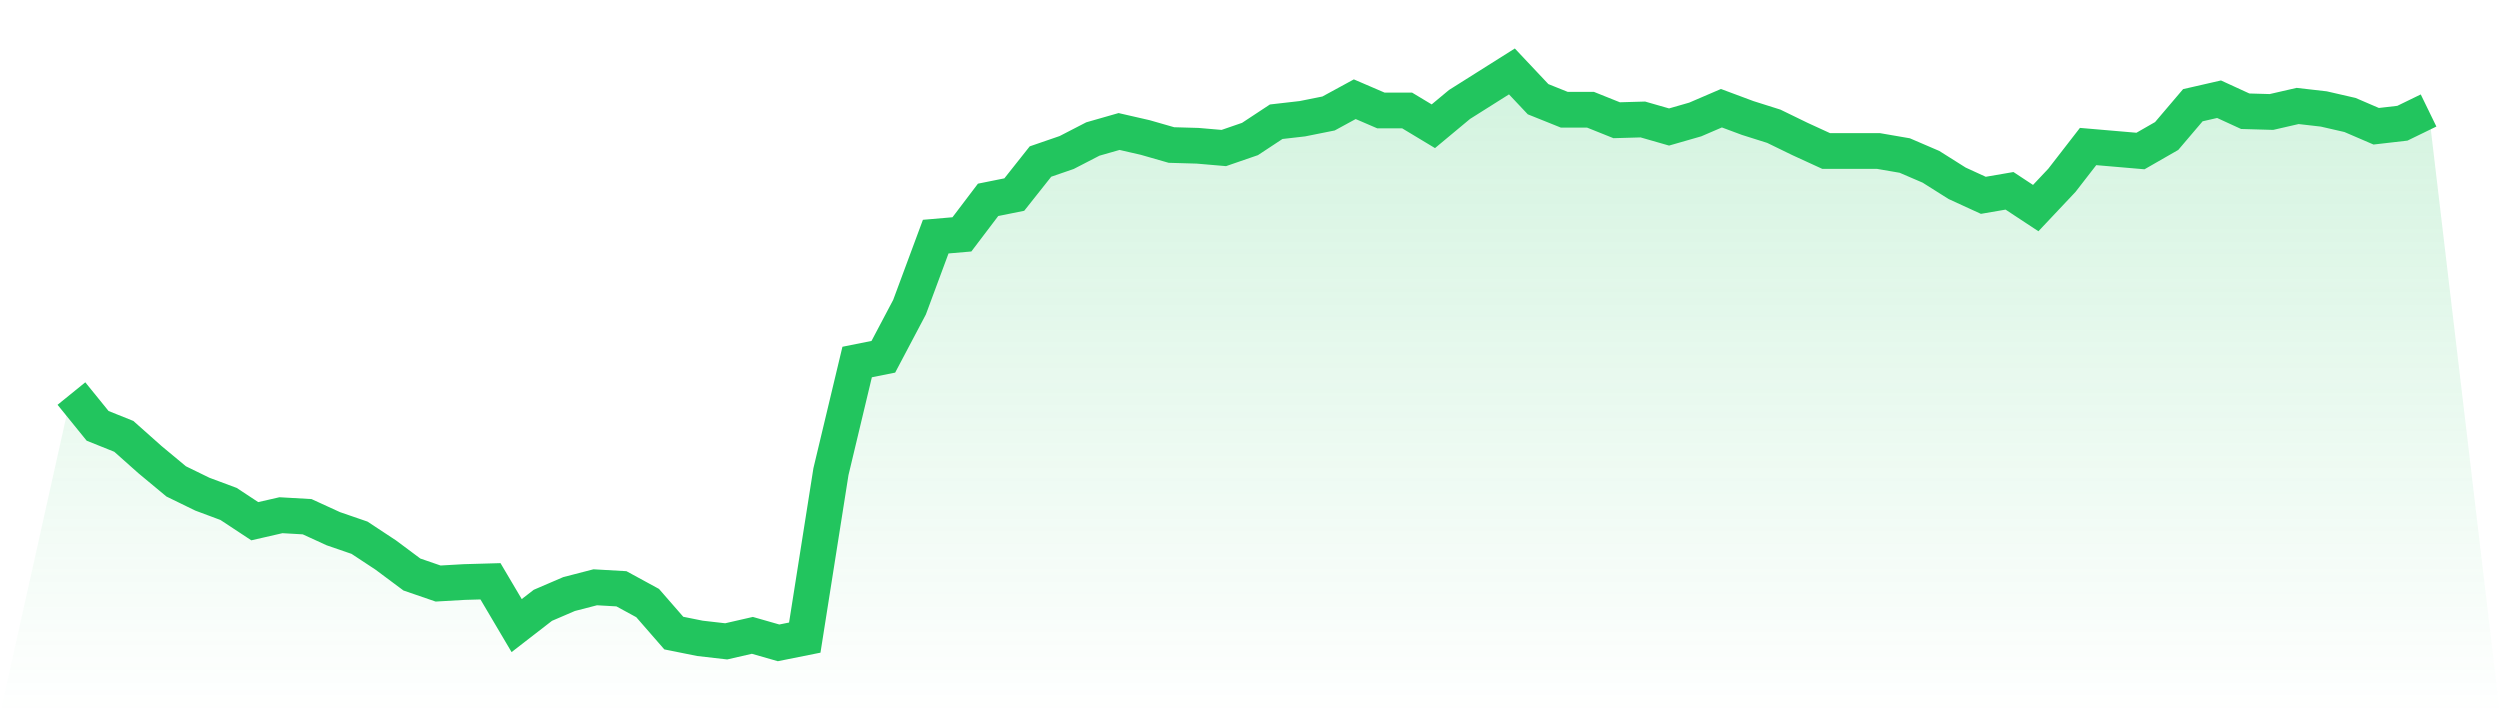
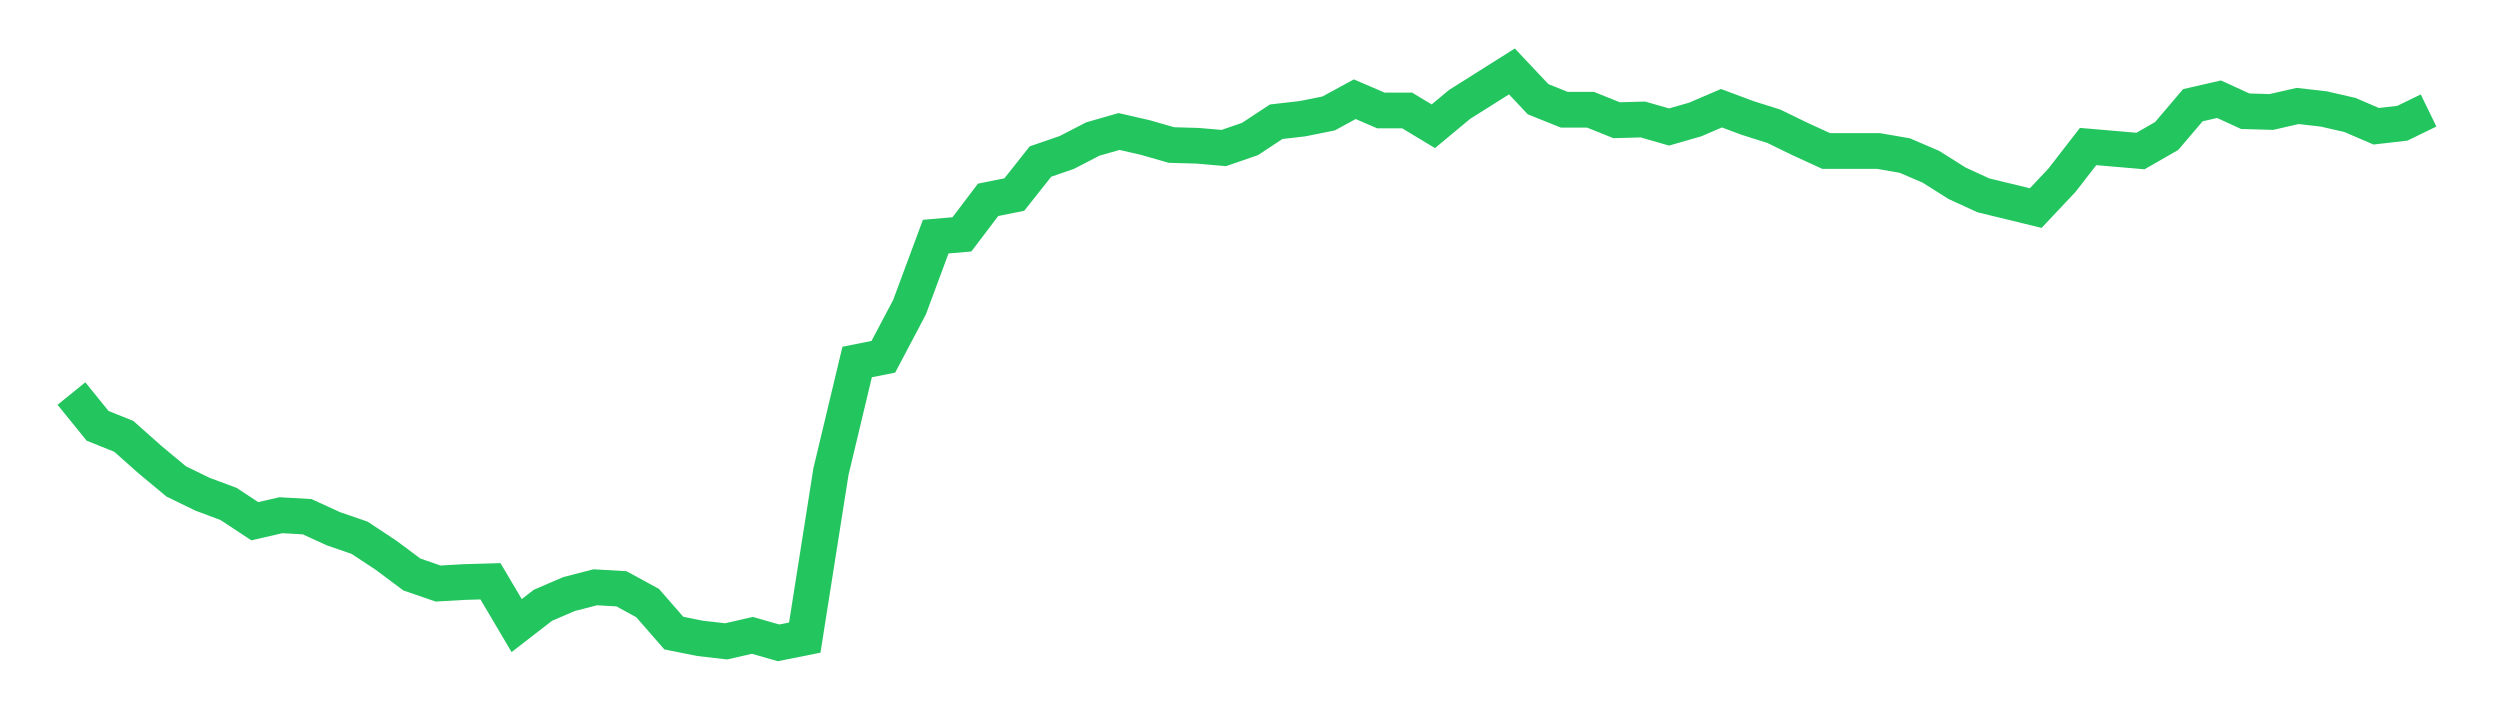
<svg xmlns="http://www.w3.org/2000/svg" viewBox="0 0 140 40">
  <defs>
    <linearGradient id="gradient" x1="0" x2="0" y1="0" y2="1">
      <stop offset="0%" stop-color="#22c55e" stop-opacity="0.2" />
      <stop offset="100%" stop-color="#22c55e" stop-opacity="0" />
    </linearGradient>
  </defs>
-   <path d="M4,22.039 L4,22.039 L5.467,23.848 L6.933,24.436 L8.4,25.74 L9.867,26.959 L11.333,27.674 L12.8,28.221 L14.267,29.188 L15.733,28.852 L17.2,28.936 L18.667,29.608 L20.133,30.113 L21.6,31.08 L23.067,32.173 L24.533,32.678 L26,32.594 L27.467,32.552 L28.933,35.033 L30.4,33.898 L31.867,33.267 L33.333,32.888 L34.8,32.972 L36.267,33.771 L37.733,35.453 L39.2,35.748 L40.667,35.916 L42.133,35.58 L43.6,36 L45.067,35.706 L46.533,26.413 L48,20.273 L49.467,19.979 L50.933,17.204 L52.4,13.251 L53.867,13.125 L55.333,11.191 L56.8,10.896 L58.267,9.046 L59.733,8.541 L61.2,7.784 L62.667,7.364 L64.133,7.7 L65.6,8.121 L67.067,8.163 L68.533,8.289 L70,7.784 L71.467,6.817 L72.933,6.649 L74.4,6.355 L75.867,5.556 L77.333,6.187 L78.8,6.187 L80.267,7.07 L81.733,5.85 L83.2,4.925 L84.667,4 L86.133,5.556 L87.6,6.145 L89.067,6.145 L90.533,6.733 L92,6.691 L93.467,7.112 L94.933,6.691 L96.4,6.06 L97.867,6.607 L99.333,7.07 L100.8,7.784 L102.267,8.457 L103.733,8.457 L105.2,8.457 L106.667,8.71 L108.133,9.34 L109.6,10.265 L111.067,10.938 L112.533,10.686 L114,11.653 L115.467,10.097 L116.933,8.205 L118.4,8.331 L119.867,8.457 L121.333,7.616 L122.8,5.892 L124.267,5.556 L125.733,6.229 L127.2,6.271 L128.667,5.934 L130.133,6.102 L131.6,6.439 L133.067,7.07 L134.533,6.901 L136,6.187 L140,40 L0,40 z" fill="url(#gradient)" />
-   <path d="M4,22.039 L4,22.039 L5.467,23.848 L6.933,24.436 L8.4,25.74 L9.867,26.959 L11.333,27.674 L12.8,28.221 L14.267,29.188 L15.733,28.852 L17.2,28.936 L18.667,29.608 L20.133,30.113 L21.6,31.08 L23.067,32.173 L24.533,32.678 L26,32.594 L27.467,32.552 L28.933,35.033 L30.4,33.898 L31.867,33.267 L33.333,32.888 L34.8,32.972 L36.267,33.771 L37.733,35.453 L39.2,35.748 L40.667,35.916 L42.133,35.58 L43.6,36 L45.067,35.706 L46.533,26.413 L48,20.273 L49.467,19.979 L50.933,17.204 L52.4,13.251 L53.867,13.125 L55.333,11.191 L56.8,10.896 L58.267,9.046 L59.733,8.541 L61.2,7.784 L62.667,7.364 L64.133,7.7 L65.6,8.121 L67.067,8.163 L68.533,8.289 L70,7.784 L71.467,6.817 L72.933,6.649 L74.4,6.355 L75.867,5.556 L77.333,6.187 L78.8,6.187 L80.267,7.07 L81.733,5.85 L83.2,4.925 L84.667,4 L86.133,5.556 L87.6,6.145 L89.067,6.145 L90.533,6.733 L92,6.691 L93.467,7.112 L94.933,6.691 L96.4,6.06 L97.867,6.607 L99.333,7.07 L100.8,7.784 L102.267,8.457 L103.733,8.457 L105.2,8.457 L106.667,8.71 L108.133,9.34 L109.6,10.265 L111.067,10.938 L112.533,10.686 L114,11.653 L115.467,10.097 L116.933,8.205 L118.4,8.331 L119.867,8.457 L121.333,7.616 L122.8,5.892 L124.267,5.556 L125.733,6.229 L127.2,6.271 L128.667,5.934 L130.133,6.102 L131.6,6.439 L133.067,7.07 L134.533,6.901 L136,6.187" fill="none" stroke="#22c55e" stroke-width="2" />
+   <path d="M4,22.039 L4,22.039 L5.467,23.848 L6.933,24.436 L8.4,25.74 L9.867,26.959 L11.333,27.674 L12.8,28.221 L14.267,29.188 L15.733,28.852 L17.2,28.936 L18.667,29.608 L20.133,30.113 L21.6,31.08 L23.067,32.173 L24.533,32.678 L26,32.594 L27.467,32.552 L28.933,35.033 L30.4,33.898 L31.867,33.267 L33.333,32.888 L34.8,32.972 L36.267,33.771 L37.733,35.453 L39.2,35.748 L40.667,35.916 L42.133,35.58 L43.6,36 L45.067,35.706 L46.533,26.413 L48,20.273 L49.467,19.979 L50.933,17.204 L52.4,13.251 L53.867,13.125 L55.333,11.191 L56.8,10.896 L58.267,9.046 L59.733,8.541 L61.2,7.784 L62.667,7.364 L64.133,7.7 L65.6,8.121 L67.067,8.163 L68.533,8.289 L70,7.784 L71.467,6.817 L72.933,6.649 L74.4,6.355 L75.867,5.556 L77.333,6.187 L78.8,6.187 L80.267,7.07 L81.733,5.85 L83.2,4.925 L84.667,4 L86.133,5.556 L87.6,6.145 L89.067,6.145 L90.533,6.733 L92,6.691 L93.467,7.112 L94.933,6.691 L96.4,6.06 L97.867,6.607 L99.333,7.07 L100.8,7.784 L102.267,8.457 L103.733,8.457 L105.2,8.457 L106.667,8.71 L108.133,9.34 L109.6,10.265 L111.067,10.938 L114,11.653 L115.467,10.097 L116.933,8.205 L118.4,8.331 L119.867,8.457 L121.333,7.616 L122.8,5.892 L124.267,5.556 L125.733,6.229 L127.2,6.271 L128.667,5.934 L130.133,6.102 L131.6,6.439 L133.067,7.07 L134.533,6.901 L136,6.187" fill="none" stroke="#22c55e" stroke-width="2" />
</svg>